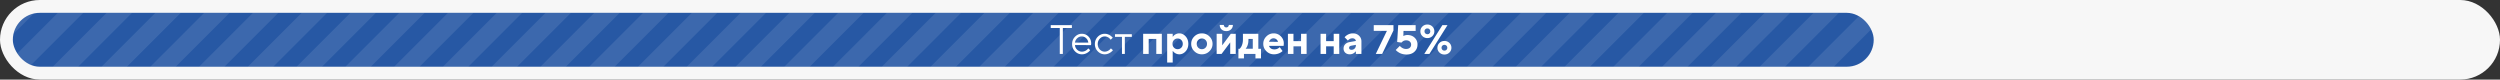
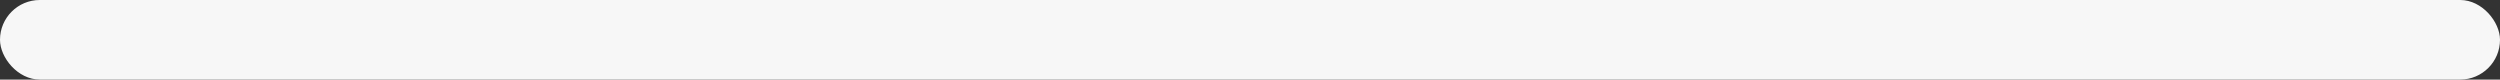
<svg xmlns="http://www.w3.org/2000/svg" width="974" height="31" fill="none">
  <rect width="100%" height="100%" fill="#333333" stroke="none" />
  <rect width="974" height="31" fill="#F7F7F7" rx="15.5" />
  <g clip-path="url(#a)">
    <rect width="725" height="21" x="5" y="5" fill="#2758A4" rx="10.5" />
-     <path stroke="#fff" stroke-opacity=".1" stroke-width="7" d="M-18.5-82-214 113.5M.5-82-195 113.5M19.5-82-176 113.5M38.5-82-157 113.5M57.5-82-138 113.5M76.5-82-119 113.5M95.5-82-100 113.5M114.5-82-81 113.5M133.5-82-62 113.5M152.5-82-43 113.5M171.5-82-24 113.5M190.5-82-5 113.5M209.5-82 14 113.5M228.5-82 33 113.5M247.5-82 52 113.5M266.5-82 71 113.5M285.5-82 90 113.5M304.5-82 109 113.5M323.5-82 128 113.5M342.5-82 147 113.5M361.5-82 166 113.5M380.5-82 185 113.5M399.5-82 204 113.5M418.5-82 223 113.5M437.5-82 242 113.5M456.5-82 261 113.5M475.5-82 280 113.5M494.5-82 299 113.5M513.5-82 318 113.5M532.5-82 337 113.5M551.5-82 356 113.5M570.5-82 375 113.5M589.5-82 394 113.5M608.5-82 413 113.5M627.5-82 432 113.5M646.5-82 451 113.5M665.5-82 470 113.5M684.5-82 489 113.5M703.5-82 508 113.5M722.5-82 527 113.5M741.5-82 546 113.5M760.5-82 565 113.5M779.5-82 584 113.5M798.5-82 603 113.5M817.5-82 622 113.5M836.5-82 641 113.5M855.5-82 660 113.5M874.5-82 679 113.5M893.5-82 698 113.5M912.5-82 717 113.5M931.5-82 736 113.5M950.5-82 755 113.5" />
  </g>
-   <path fill="#fff" d="M412.887 21V10.92h-3.52V9.8h8.24v1.12h-3.52V21h-1.2Zm11.122-2.16.72.72a3.902 3.902 0 0 1-.816.8c-.747.533-1.542.8-2.384.8-1.056 0-1.963-.39-2.72-1.168-.747-.779-1.12-1.723-1.12-2.832 0-1.11.373-2.053 1.12-2.832.746-.779 1.626-1.168 2.64-1.168 1.056 0 1.93.363 2.624 1.088.704.725 1.056 1.643 1.056 2.752 0 .053-.016.192-.048.416l-.032.16-6.24-.016c.042.693.325 1.296.848 1.808a2.645 2.645 0 0 0 1.872.752c.65 0 1.264-.213 1.84-.64a3.64 3.64 0 0 0 .64-.64Zm-5.2-2.24h5.2c-.086-.693-.368-1.264-.848-1.712a2.36 2.36 0 0 0-1.712-.688c-.672 0-1.259.235-1.76.704a2.74 2.74 0 0 0-.88 1.696Zm13.995 2.24.8.72a4.782 4.782 0 0 1-.848.8c-.747.533-1.531.8-2.352.8-1.056 0-1.963-.39-2.72-1.168-.747-.779-1.12-1.723-1.12-2.832 0-1.11.373-2.053 1.12-2.832.757-.779 1.664-1.168 2.72-1.168.832 0 1.6.256 2.304.768.288.213.56.464.816.752l-.8.8a3.744 3.744 0 0 0-.592-.64 2.629 2.629 0 0 0-1.728-.64c-.736 0-1.376.288-1.92.864-.534.565-.8 1.264-.8 2.096 0 .832.266 1.536.8 2.112.544.565 1.184.848 1.92.848.608 0 1.2-.213 1.776-.64.245-.203.453-.416.624-.64Zm4.314 2.16v-6.64h-2.72v-1.04h6.56v1.04h-2.72V21h-1.12Zm8.25 0v-7.84h7.28V21h-2.16v-5.84h-2.96V21h-2.16Zm9.36 3.36v-11.2h2.16v1.12h.08c.149-.224.352-.437.608-.64.576-.427 1.2-.64 1.872-.64.949 0 1.77.39 2.463 1.168.705.779 1.057 1.75 1.057 2.912 0 1.173-.352 2.15-1.057 2.928-.693.768-1.514 1.152-2.463 1.152-.672 0-1.296-.213-1.872-.64a2.826 2.826 0 0 1-.608-.64h-.08v4.48h-2.16Zm2.656-5.792c.384.395.858.592 1.424.592.565 0 1.04-.197 1.424-.592.384-.395.576-.89.576-1.488 0-.597-.192-1.093-.576-1.488a1.908 1.908 0 0 0-1.424-.592c-.566 0-1.04.197-1.424.592-.384.395-.576.89-.576 1.488 0 .597.192 1.093.576 1.488Zm9.443 0c.384.395.859.592 1.424.592.566 0 1.04-.197 1.424-.592.384-.395.576-.89.576-1.488 0-.597-.192-1.093-.576-1.488a1.907 1.907 0 0 0-1.424-.592c-.565 0-1.04.197-1.424.592-.384.395-.576.89-.576 1.488 0 .597.192 1.093.576 1.488Zm-1.52 1.392c-.81-.8-1.216-1.76-1.216-2.88 0-1.12.406-2.08 1.216-2.88.811-.8 1.792-1.2 2.944-1.2s2.134.4 2.944 1.2c.811.8 1.216 1.76 1.216 2.88 0 1.12-.405 2.08-1.216 2.88-.81.8-1.792 1.2-2.944 1.2s-2.133-.4-2.944-1.2Zm9.902-10.24h1.6a.93.93 0 0 0 .96.96c.277 0 .506-.09.688-.272a.934.934 0 0 0 .272-.688h1.6c0 .693-.24 1.27-.72 1.728-.47.448-1.083.672-1.84.672-.758 0-1.376-.224-1.856-.672-.47-.459-.704-1.035-.704-1.728Zm-1.2 11.28v-7.84h2.16v4.48l3.36-4.48h1.92V21h-2.16v-4.48l-3.36 4.48h-1.92Zm8.475 1.76V19h.48c.214-.192.427-.47.64-.832.427-.768.64-1.69.64-2.768v-2.24h6V19h1.04v3.76h-2.16V21h-4.48v1.76h-2.16Zm2.8-3.76h2.8v-3.84h-1.68v.24c0 1.056-.186 1.979-.56 2.768-.202.384-.389.661-.56.832Zm13.285-.64 1.12 1.52a4.131 4.131 0 0 1-.864.64c-.768.427-1.6.64-2.496.64-1.152 0-2.133-.4-2.944-1.2-.81-.8-1.216-1.76-1.216-2.88 0-1.12.4-2.08 1.2-2.88.8-.8 1.76-1.2 2.88-1.2 1.078 0 2 .384 2.768 1.152.768.768 1.152 1.69 1.152 2.768 0 .107-.016.336-.048.688l-.032.272h-5.68c.128.395.363.72.704.976.352.256.811.384 1.376.384.598 0 1.115-.144 1.552-.432a2.45 2.45 0 0 0 .528-.448Zm-4.16-2.08h3.52a2.067 2.067 0 0 0-.656-.96 1.634 1.634 0 0 0-1.104-.4c-.426 0-.794.133-1.104.4a2.075 2.075 0 0 0-.656.96Zm7.365 4.72v-7.84h2.16v2.88h2.96v-2.88h2.16V21h-2.16v-2.96h-2.96V21h-2.16Zm12.719 0v-7.84h2.16v2.88h2.96v-2.88h2.16V21h-2.16v-2.96h-2.96V21h-2.16Zm13.76 0v-.96h-.08c-.192.235-.39.421-.592.56-.47.373-1.046.56-1.728.56-.715 0-1.296-.208-1.744-.624-.438-.427-.656-.965-.656-1.616 0-.64.202-1.184.608-1.632.416-.459.986-.752 1.712-.88l2.48-.448a1.13 1.13 0 0 0-.416-.736c-.235-.203-.55-.304-.944-.304-.491 0-.923.15-1.296.448a2.28 2.28 0 0 0-.464.432l-1.28-1.28c.234-.288.506-.539.816-.752.746-.512 1.541-.768 2.384-.768.981 0 1.786.299 2.416.896.629.597.944 1.339.944 2.224V21h-2.16Zm0-3.36v-.16l-1.76.32c-.587.117-.88.384-.88.8 0 .533.32.8.96.8.48 0 .88-.165 1.2-.496.32-.33.48-.752.48-1.264Zm7.76 3.36 4.32-8.96h-5.12V9.8h7.679v2.08L538.493 21h-2.48Zm7.766-1.52 1.6-1.6c.192.224.41.427.656.608.565.395 1.146.592 1.744.592.629 0 1.12-.155 1.472-.464.352-.32.528-.725.528-1.216 0-.49-.171-.89-.512-1.2-.342-.32-.811-.48-1.408-.48-.544 0-1.003.15-1.376.448a2.28 2.28 0 0 0-.464.432l-1.68-.24.4-6.56h6.8v2.24h-4.72l-.08 2c.106-.075.25-.139.432-.192.341-.139.73-.208 1.168-.208 1.152 0 2.09.352 2.816 1.056.736.704 1.104 1.605 1.104 2.704 0 1.099-.395 2.016-1.184 2.752-.779.725-1.798 1.088-3.056 1.088-1.195 0-2.251-.293-3.168-.88a4.857 4.857 0 0 1-1.072-.88ZM554.906 21l7.04-11.2h2l-7.04 11.2h-2Zm7.04-1.6c.214.213.48.32.8.32.32 0 .587-.107.8-.32.214-.213.32-.48.32-.8 0-.32-.106-.587-.32-.8a1.085 1.085 0 0 0-.8-.32c-.32 0-.586.107-.8.32-.213.213-.32.48-.32.8 0 .32.107.587.32.8Zm-1.136 1.072a2.524 2.524 0 0 1-.784-1.872c0-.736.262-1.36.784-1.872.523-.512 1.168-.768 1.936-.768s1.414.256 1.936.768a2.52 2.52 0 0 1 .784 1.872 2.52 2.52 0 0 1-.784 1.872c-.522.512-1.168.768-1.936.768s-1.413-.256-1.936-.768Zm-5.504-9.072c-.213.213-.32.48-.32.8 0 .32.107.587.32.8.214.213.48.32.8.32.32 0 .587-.107.8-.32.214-.213.32-.48.32-.8 0-.32-.106-.587-.32-.8a1.085 1.085 0 0 0-.8-.32c-.32 0-.586.107-.8.32Zm-1.136 2.672a2.524 2.524 0 0 1-.784-1.872c0-.736.262-1.36.784-1.872.523-.512 1.168-.768 1.936-.768s1.414.256 1.936.768a2.52 2.52 0 0 1 .784 1.872 2.52 2.52 0 0 1-.784 1.872c-.522.512-1.168.768-1.936.768s-1.413-.256-1.936-.768Z" />
  <defs>
    <clipPath id="a">
-       <rect width="725" height="21" x="5" y="5" fill="#fff" rx="10.5" />
-     </clipPath>
+       </clipPath>
  </defs>
</svg>